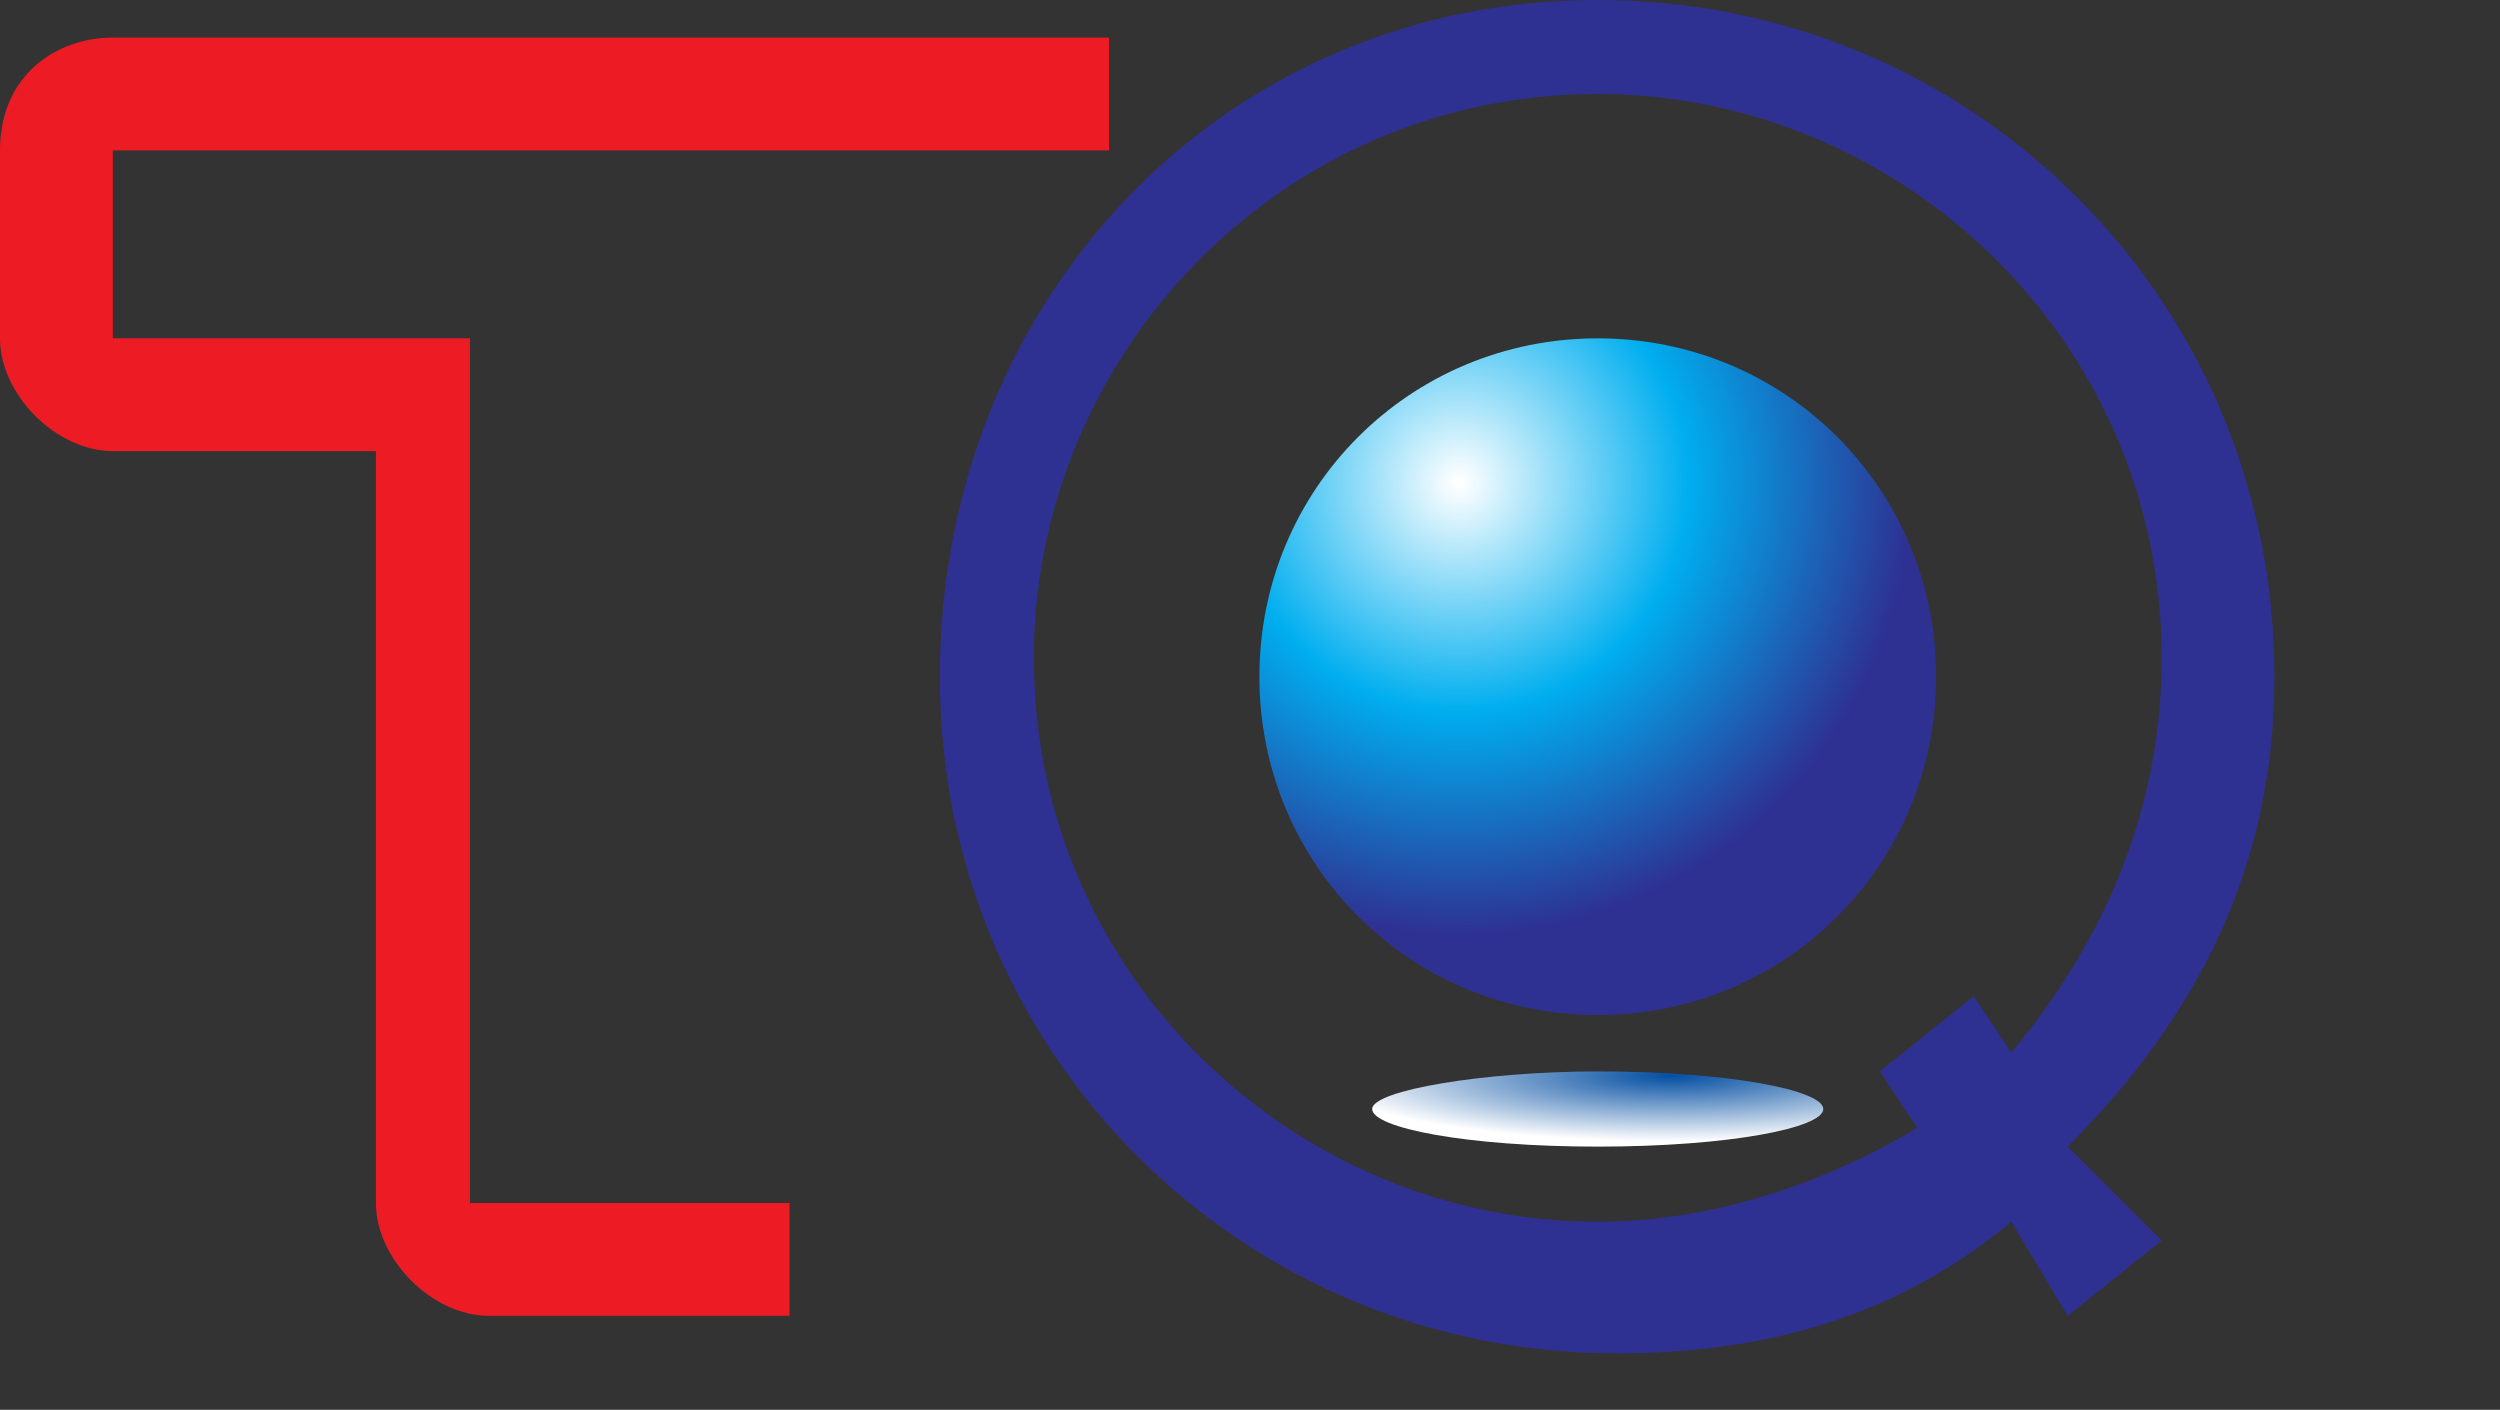
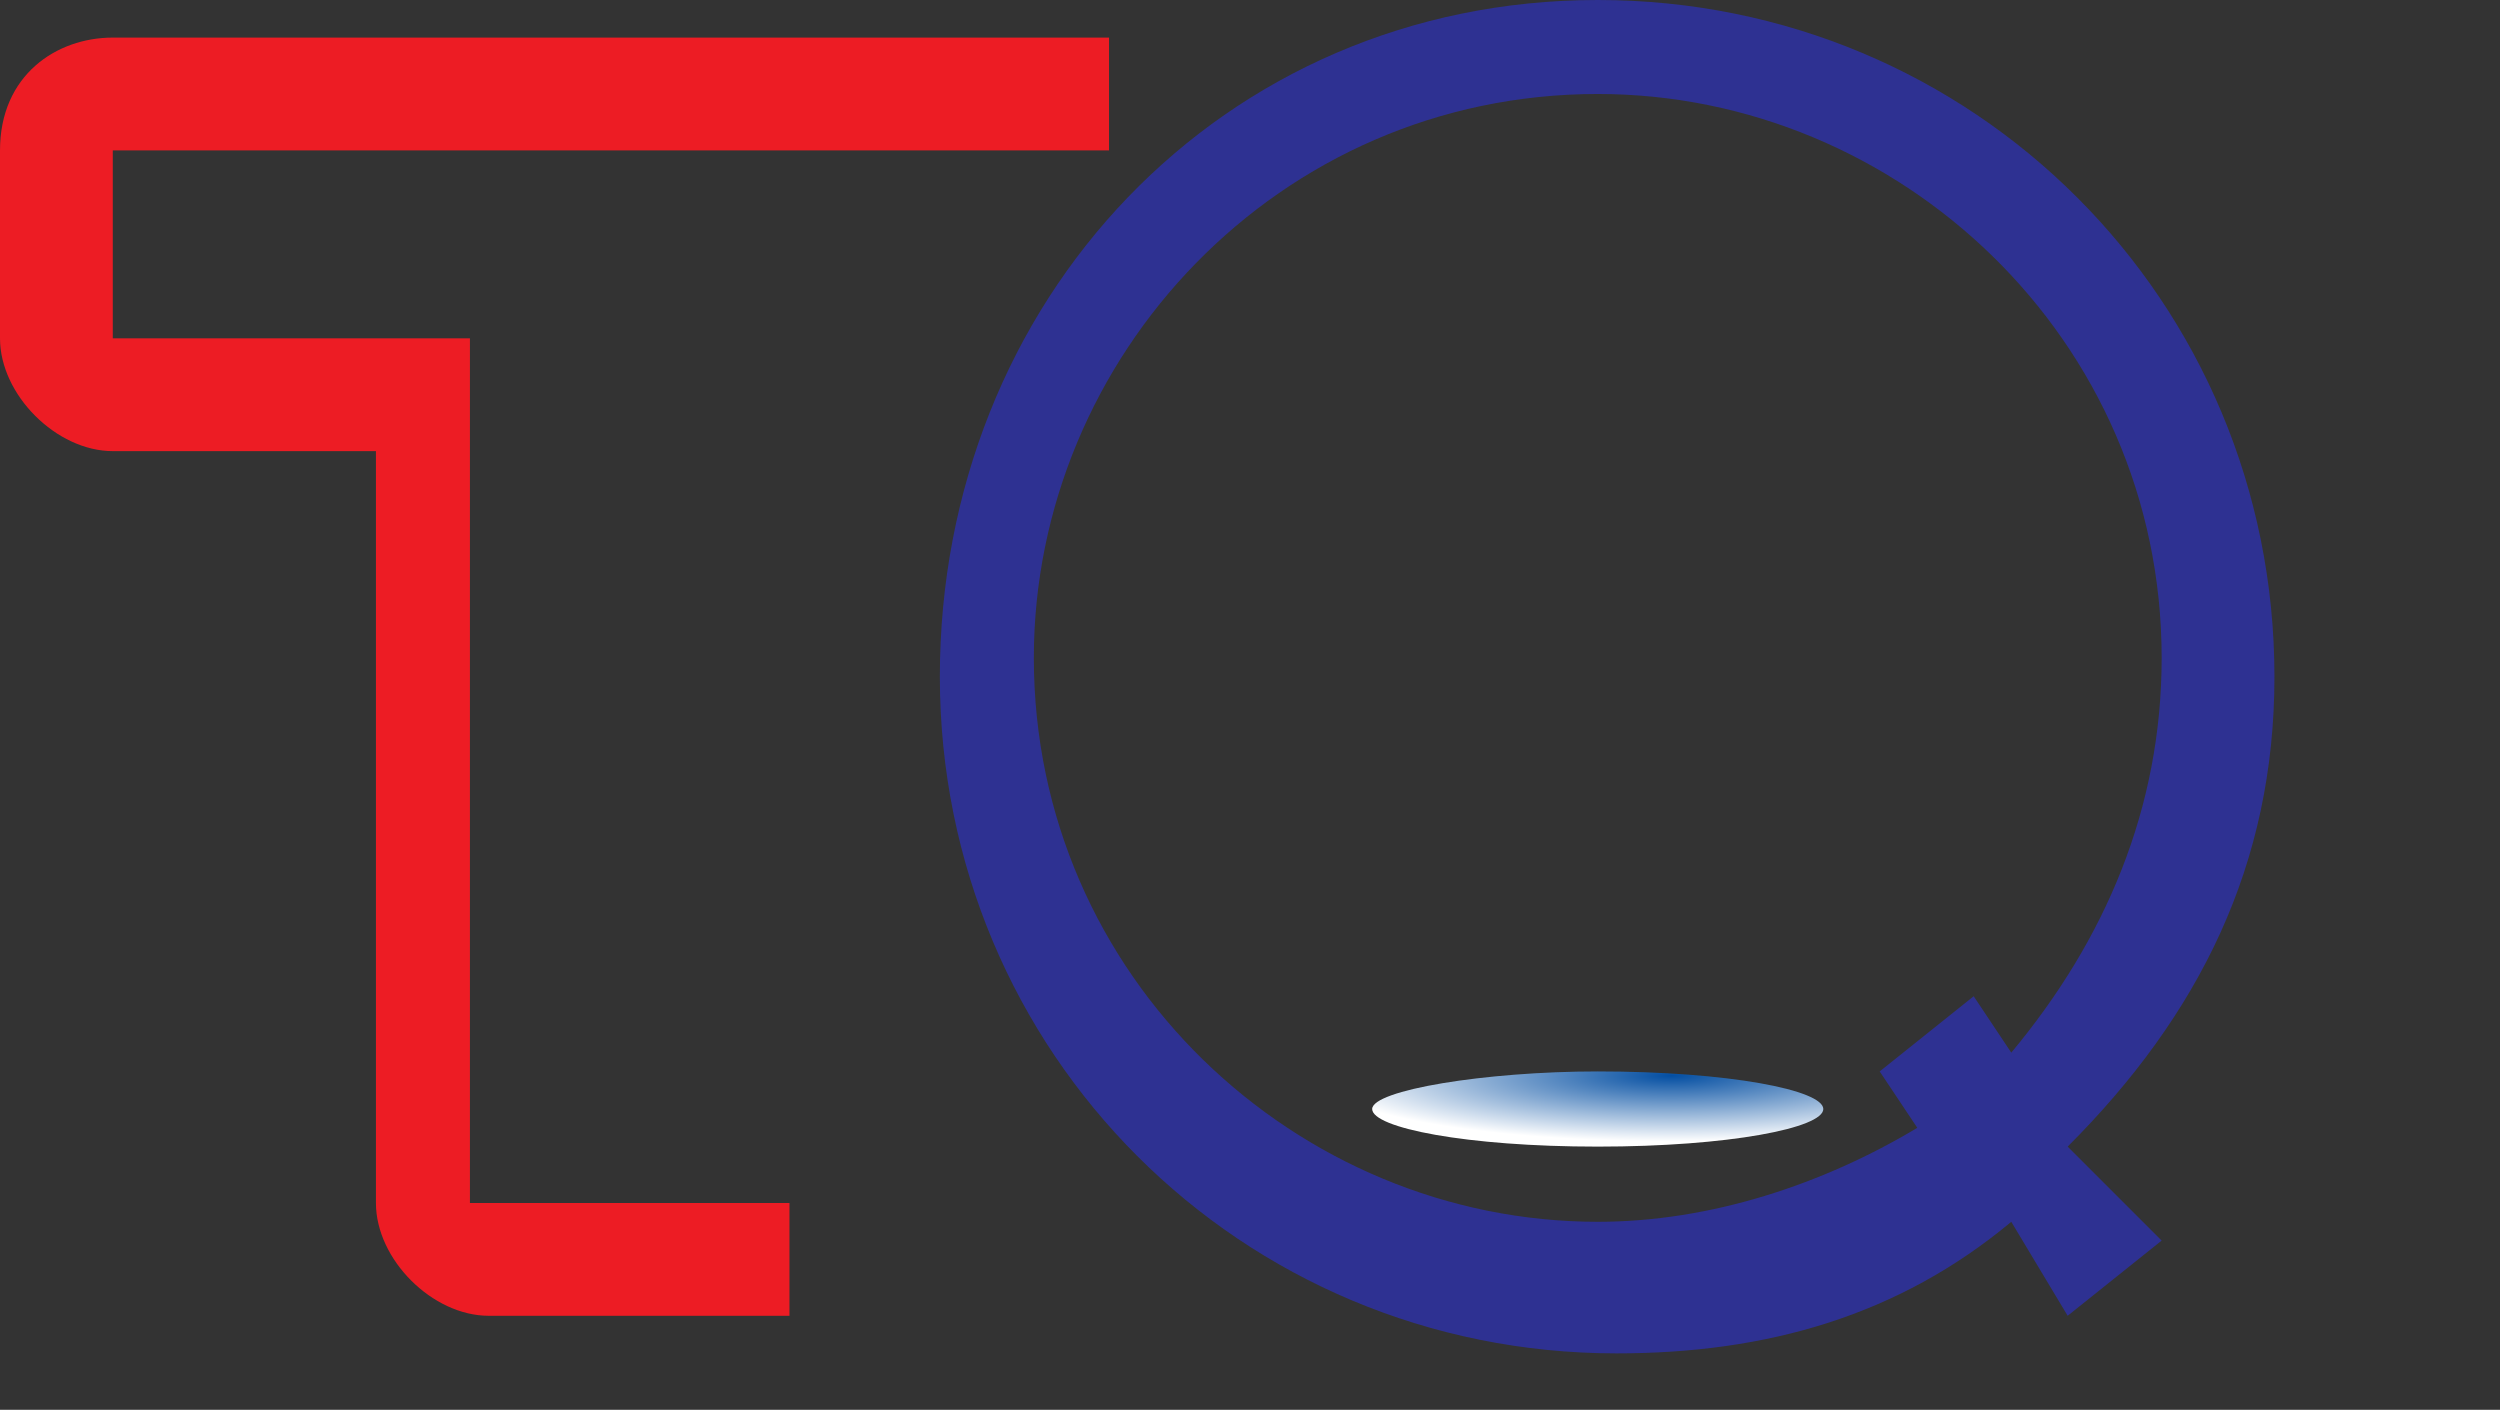
<svg xmlns="http://www.w3.org/2000/svg" xmlns:xlink="http://www.w3.org/1999/xlink" version="1.1" id="Layer_1" x="0px" y="0px" viewBox="0 0 13.3 7.5" style="enable-background:new 0 0 13.3 7.5;" xml:space="preserve">
  <rect x="0" y="0" width="13.3" height="7.5" fill="#333333" stroke="none" />
  <style type="text/css">
	.st0{clip-path:url(#SVGID_00000093169448777806234060000006956630776334237108_);}
	.st1{clip-path:url(#SVGID_00000093169448777806234060000006956630776334237108_);fill:#ED1C24;}
	.st2{clip-path:url(#SVGID_00000093169448777806234060000006956630776334237108_);fill:#2E3192;}
	
		.st3{clip-path:url(#SVGID_00000146500582333889248550000009259464779489787041_);fill:url(#SVGID_00000140702577885371601280000012022035267659051145_);}
	.st4{clip-path:url(#SVGID_00000066483166464613380410000009358128880300306845_);}
	
		.st5{clip-path:url(#SVGID_00000098907224185689076990000015141596982791478200_);fill:url(#SVGID_00000038385216848128842450000009707227258165807272_);}
	.st6{clip-path:url(#SVGID_00000042723644057940578820000006750862400858446500_);}
</style>
  <g>
    <defs>
      <rect id="SVGID_1_" width="13.3" height="7.5" />
    </defs>
    <clipPath id="SVGID_00000100366934587431785450000018344091160563376772_">
      <use xlink:href="#SVGID_1_" style="overflow:visible;" />
    </clipPath>
    <path style="clip-path:url(#SVGID_00000100366934587431785450000018344091160563376772_);" d="M23.1,4.3C22.8,4,22.4,3.9,22,3.9   c-0.4,0-0.8,0.1-1.1,0.4c-0.3,0.3-0.5,0.6-0.5,0.9c0,0.4,0.2,0.7,0.5,0.9c0.3,0.3,0.7,0.4,1.1,0.4c0.4,0,0.8-0.1,1.1-0.4   c0.3-0.3,0.5-0.6,0.5-0.9C23.5,4.9,23.4,4.6,23.1,4.3 M22.5,5.8L22.5,5.8C22.4,6,22.2,6.1,22,6.1S21.7,6,21.5,5.8   c-0.1-0.2-0.2-0.3-0.2-0.6s0.1-0.4,0.2-0.6c0.1-0.2,0.3-0.2,0.5-0.2c0.2,0,0.3,0.1,0.5,0.2c0.1,0.2,0.2,0.3,0.2,0.6   S22.6,5.7,22.5,5.8" />
    <path style="clip-path:url(#SVGID_00000100366934587431785450000018344091160563376772_);" d="M23.5,0.8L23.5,0.8h-1.1v0.3h0.1   l0.2,0.1l0.1,0.2v2.2c0,0.3,0.2,0.5,0.4,0.5c0.2,0,0.4-0.2,0.4-0.5V2.5h0.7V2h-0.7V0.8z" />
    <path style="clip-path:url(#SVGID_00000100366934587431785450000018344091160563376772_);" d="M27.9,0.8v0.3H28l0.2,0.1l0.1,0.2   v4.8c0,0.3,0.2,0.5,0.4,0.5c0.2,0,0.4-0.2,0.4-0.5V0.8h0H27.9z" />
    <path style="clip-path:url(#SVGID_00000100366934587431785450000018344091160563376772_);" d="M24.8,1.2v0.5h1.7   c0,0.4-0.1,0.8-0.1,1.1l0,0.1c-0.1,0.3-0.2,0.5-0.3,0.7c-0.2,0.3-0.4,0.5-0.7,0.6c-0.3,0.1-0.6,0.3-0.9,0.3l-0.1,0l0.4,0.5l0,0   c0.3-0.1,0.6-0.2,0.9-0.3c0.3-0.2,0.6-0.4,0.9-0.7c0.2-0.3,0.4-0.6,0.5-0.9c0.1-0.4,0.2-0.8,0.2-1.2V1.2h0H24.8z" />
    <path style="clip-path:url(#SVGID_00000100366934587431785450000018344091160563376772_);" d="M29.8,2.5l0.4,0.6l0,0l0,0   c0.9-0.1,1.6-0.6,1.8-1l0,0l0,0c0.1,0.1,0.8,0.9,1.8,1l0,0l0.4-0.7l-0.1,0c-0.1,0-0.3,0-0.5,0c-0.2,0-0.4-0.1-0.6-0.1   c-0.2-0.1-0.4-0.2-0.5-0.3c-0.2-0.1-0.2-0.3-0.2-0.6V0.7h0h-1.1V1h0.1l0.1,0.1l0,0.2v0c0,0.3-0.1,0.5-0.2,0.6   C31.3,2,31.2,2.1,31,2.2c-0.2,0.1-0.4,0.1-0.6,0.2C30.2,2.4,30,2.4,29.8,2.5L29.8,2.5L29.8,2.5L29.8,2.5z" />
    <path style="clip-path:url(#SVGID_00000100366934587431785450000018344091160563376772_);" d="M39.7,2.6h-0.6V1.5h0.6V1h0h-4v0.5   h0.6v1.1h-0.6v0.5h4.1V2.6z M38.3,2.6h-1.2V1.4h1.2V2.6z" />
    <path style="clip-path:url(#SVGID_00000100366934587431785450000018344091160563376772_);" d="M42.4,2.7c0.2,0.4,0.8,1,1.3,1l0,0   l0.4-0.5l-0.1,0c-0.3,0-1.2-0.5-1.2-1.7V1.5v0h0.9V1h0h-2.7v0.5H42v0l0,0.1c0,1.2-0.9,1.7-1.2,1.7l-0.1,0l0.4,0.5l0,0   C41.6,3.7,42.2,3.1,42.4,2.7" />
    <path style="clip-path:url(#SVGID_00000100366934587431785450000018344091160563376772_);" d="M44.5,1.2l0.1,0.2v2.1l0,0   c0,0.3,0.2,0.5,0.4,0.5c0.2,0,0.4-0.2,0.4-0.5l0-2.6h0h-1.1v0.3h0.1L44.5,1.2" />
    <path style="clip-path:url(#SVGID_00000100366934587431785450000018344091160563376772_);" d="M46.9,2.8L46.9,2.8   c0.3,0.2,0.6,0.4,0.9,0.4c0.4,0,0.7-0.1,0.9-0.3C49,2.6,49.2,2.3,49.2,2c0-0.3-0.1-0.6-0.4-0.9s-0.6-0.4-0.9-0.4   c-0.4,0-0.7,0.1-0.9,0.4c-0.3,0.2-0.4,0.5-0.4,0.9C46.5,2.3,46.7,2.6,46.9,2.8 M47.5,1.5c0.1-0.1,0.2-0.2,0.3-0.2   c0.1,0,0.3,0.1,0.3,0.2c0.1,0.1,0.1,0.3,0.1,0.5c0,0.2,0,0.4-0.1,0.5c-0.1,0.1-0.2,0.2-0.3,0.2c-0.1,0-0.3-0.1-0.3-0.2   c-0.1-0.1-0.1-0.3-0.1-0.5C47.4,1.8,47.4,1.6,47.5,1.5" />
    <path style="clip-path:url(#SVGID_00000100366934587431785450000018344091160563376772_);" d="M49.8,1.2l0.1,0.2V4h-1v0.5h1v0.4   c0,0.3,0.2,0.5,0.4,0.5c0.2,0,0.4-0.2,0.4-0.5v0v0V0.8h0h-1.1v0.3h0.1L49.8,1.2" />
    <path style="clip-path:url(#SVGID_00000100366934587431785450000018344091160563376772_);" d="M47.5,4.2c0,0.3,0.2,0.5,0.4,0.5   c0.2,0,0.4-0.2,0.4-0.5l0,0v0V3.8h1.3V3.3h0h-3.4v0.5h1.3V4.2z" />
    <path style="clip-path:url(#SVGID_00000100366934587431785450000018344091160563376772_);" d="M18,2.6c0-0.1,0-0.3,0-0.6v-1L18,1   l-0.1,0h0h-3.8v0.5h3l0.1,0l0,0.1v0.3c0,0.2,0,0.5,0,0.7c0,0.1,0,0.3-0.1,0.4h-3.4v0.5h2.1v1h-1.4V5h2.9l0,0.1l0,1.1   c0,0.3,0.2,0.5,0.4,0.5c0.2,0,0.4-0.2,0.4-0.5v0c0-0.3,0-1.6,0-1.6l0-0.1l-1.5,0v-1h2.1V3h-0.7C17.9,2.9,17.9,2.8,18,2.6" />
    <path style="clip-path:url(#SVGID_00000100366934587431785450000018344091160563376772_);" d="M21.9,3.5C21.9,3.4,22,3.3,22,3.1V1   h0h-1v0.3H21l0.1,0l0,0.1v0.4h-1.1V1H19v0.3h0.1l0.1,0l0,0.1v1.6c0,0.2,0,0.3,0.1,0.4c0.1,0.1,0.2,0.1,0.3,0.1h1.8   C21.7,3.6,21.8,3.6,21.9,3.5 M21.2,2.3v0.8l0,0.1h-1l0-0.1c0,0,0-0.7,0-0.8H21.2z" />
    <path style="clip-path:url(#SVGID_00000100366934587431785450000018344091160563376772_);" d="M48.1,6L48.1,6l0-1.1h0h-1.1v0.3h0.1   l0.2,0.1l0.1,0.2V6c0,0.2,0,0.3,0.1,0.4c0.1,0.1,0.2,0.1,0.4,0.1h3V6H48.1z" />
    <path style="clip-path:url(#SVGID_00000100366934587431785450000018344091160563376772_);" d="M42.9,6L42.9,6l0-0.5h2.4l0.1-0.2   V4.2l-0.1-0.2h-3.4h0v0.5h2.8V5h-2.8v0.3h0.1L42,5.3L42,5.5v0.4c0,0.2,0,0.3,0.1,0.4c0.1,0.1,0.2,0.1,0.4,0.1h3V6L42.9,6L42.9,6z" />
    <path style="clip-path:url(#SVGID_00000100366934587431785450000018344091160563376772_);" d="M35.1,3.4v0.5h2.2v0.5h-1.7v0.3h0.1   l0.2,0.1L35.9,5v0.9c0,0.2,0,0.3,0.1,0.4c0.1,0.1,0.2,0.1,0.3,0.1h2.8c0.1,0,0.3,0,0.3-0.1c0.1-0.1,0.1-0.2,0.1-0.4V4.5l0-0.1l0,0   l0,0h-1.5V3.9h2.2V3.4h0H35.1z M36.8,4.9l2,0v0l0,0.1v0.9l0,0.1h-2l0-0.1L36.8,4.9L36.8,4.9" />
    <path style="clip-path:url(#SVGID_00000100366934587431785450000018344091160563376772_);" d="M29.6,3.3v0.5h2.1v0.4h-1.5v0.5h2.9   v0.4h-3v0.3h0.1l0.2,0.1l0.1,0.2v0.3c0,0.2,0,0.3,0.1,0.4c0.1,0.1,0.2,0.1,0.4,0.1H34V6h-2.7l0-0.1V5.6h2.6l0.1-0.2V4.2h-1.4V3.8   h2.1V3.3h0H29.6z" />
    <path style="clip-path:url(#SVGID_00000100366934587431785450000018344091160563376772_);fill:#ED1C24;" d="M0.6,0.8h5.3V0.2H0.6v0   C0.3,0.2,0,0.4,0,0.8h0v1h0c0,0.3,0.3,0.6,0.6,0.6v0v0h1.4v4l0,0c0,0.3,0.3,0.6,0.6,0.6v0h1.6V6.4H2.5V1.8H2.3H0.6L0.6,0.8L0.6,0.8   z" />
    <path style="clip-path:url(#SVGID_00000100366934587431785450000018344091160563376772_);fill:#2E3192;" d="M12.1,3.6   c0-2-1.6-3.6-3.6-3.6C6.5,0,5,1.6,5,3.6c0,2,1.6,3.6,3.6,3.6c0.8,0,1.5-0.2,2.1-0.7L11,7l0.5-0.4L11,6.1   C11.7,5.4,12.1,4.6,12.1,3.6 M8.5,6.5c-1.6,0-3-1.3-3-3c0-1.6,1.3-3,3-3c1.6,0,3,1.3,3,3c0,0.8-0.3,1.5-0.8,2.1l-0.2-0.3L10,5.7   L10.2,6C9.7,6.3,9.1,6.5,8.5,6.5" />
  </g>
  <g>
    <defs>
-       <path id="SVGID_00000087372983964142210970000014773472150665523877_" d="M6.7,3.6c0,1,0.8,1.8,1.8,1.8c1,0,1.8-0.8,1.8-1.8    c0-1-0.8-1.8-1.8-1.8C7.5,1.8,6.7,2.6,6.7,3.6" />
-     </defs>
+       </defs>
    <clipPath id="SVGID_00000178927149096643267770000012583768792384446883_">
      <use xlink:href="#SVGID_00000087372983964142210970000014773472150665523877_" style="overflow:visible;" />
    </clipPath>
    <radialGradient id="SVGID_00000181775153414280432340000005248533982411070097_" cx="-714.269" cy="496.064" r="1" gradientTransform="matrix(2.411 0 0 -2.411 1729.852 1198.582)" gradientUnits="userSpaceOnUse">
      <stop offset="0" style="stop-color:#FFFFFF" />
      <stop offset="5.618000e-03" style="stop-color:#FFFFFF" />
      <stop offset="0.506" style="stop-color:#00AEEF" />
      <stop offset="1" style="stop-color:#2E3192" />
    </radialGradient>
    <rect x="6.7" y="1.8" style="clip-path:url(#SVGID_00000178927149096643267770000012583768792384446883_);fill:url(#SVGID_00000181775153414280432340000005248533982411070097_);" width="3.6" height="3.6" />
  </g>
  <g>
    <defs>
      <rect id="SVGID_00000127756733321029141160000009138887149532147078_" width="13.3" height="7.5" />
    </defs>
    <clipPath id="SVGID_00000176723489407714337360000008520813439910156187_">
      <use xlink:href="#SVGID_00000127756733321029141160000009138887149532147078_" style="overflow:visible;" />
    </clipPath>
    <path style="clip-path:url(#SVGID_00000176723489407714337360000008520813439910156187_);" d="M3.2,7.7H1.9C1.9,7.8,1.9,7.9,1.9,8   v1.3c0,0.1,0,0.3-0.1,0.4h1.2c0.9,0,1.5-0.4,1.5-1.1C4.5,7.9,3.6,7.7,3.2,7.7 M4.1,8.7L4.1,8.7c0,0.7-0.7,0.9-1.1,0.9   c-0.3,0-0.6,0-0.6,0l0,0V7.9l0,0c0,0,0.3,0,0.6,0C3.5,7.8,4.1,8.1,4.1,8.7L4.1,8.7L4.1,8.7z" />
    <path style="clip-path:url(#SVGID_00000176723489407714337360000008520813439910156187_);" d="M6.5,7.9V7.7H4.9H4.4v0.2   c0.4,0,0.9,0,0.9,0V9c0,0.6,0,0.6,0,0.8h0.5c0-0.2,0-0.2,0-0.8V7.9C5.7,7.9,6.1,7.9,6.5,7.9" />
    <path style="clip-path:url(#SVGID_00000176723489407714337360000008520813439910156187_);" d="M7.8,9.5c0,0,0.1,0.2,0.3,0.2   c0.2,0,0.3-0.1,0.3-0.1v0l-0.2,0L8.1,9.4V8.5C8.1,8.3,7.8,8,7.5,8C7.1,8,6.9,8.1,6.7,8.3l0.1,0.1c0.1-0.1,0.3-0.3,0.5-0.3   c0.3,0,0.4,0.2,0.4,0.3c0,0.1-0.1,0.2-0.3,0.2c-0.2,0-0.7,0.2-0.8,0.5c0,0.1,0,0.3,0.1,0.4c0.1,0.1,0.2,0.1,0.4,0.1   C7.4,9.7,7.7,9.5,7.8,9.5L7.8,9.5L7.8,9.5z M7.8,9.2c0,0.2-0.2,0.3-0.4,0.3C7,9.5,6.9,9.4,6.9,9.2c0-0.1,0.1-0.3,0.4-0.4   c0.3-0.1,0.4-0.1,0.4-0.1l0,0l0,0V9.2z" />
    <path style="clip-path:url(#SVGID_00000176723489407714337360000008520813439910156187_);" d="M10,9.7L10,9.7l0.2,0   c0.5,0,1.1,0,1.3,0.1l0.2-0.3c-0.2,0-0.4,0-0.6,0l-0.1,0L11,9.4c0.3-0.2,0.4-0.5,0.4-0.8c0-0.6-0.6-1.1-1.4-1.1   C9.1,7.6,8.5,8,8.5,8.7C8.5,9.3,9.1,9.7,10,9.7 M10,7.7c0.6,0,1,0.4,1,0.9c0,0.6-0.4,0.9-1,0.9c-0.6,0-1-0.4-1-0.9   C8.9,8.1,9.4,7.7,10,7.7" />
  </g>
  <g>
    <defs>
      <path id="SVGID_00000097495880066691909790000013458884652086374288_" d="M7.3,5.9c0,0.1,0.5,0.2,1.2,0.2c0.7,0,1.2-0.1,1.2-0.2    S9.2,5.7,8.5,5.7C7.9,5.7,7.3,5.8,7.3,5.9" />
    </defs>
    <clipPath id="SVGID_00000106838700220368022570000016967476349820150190_">
      <use xlink:href="#SVGID_00000097495880066691909790000013458884652086374288_" style="overflow:visible;" />
    </clipPath>
    <radialGradient id="SVGID_00000000944120599698824630000007106200254071413382_" cx="-697.992" cy="965.316" r="1" gradientTransform="matrix(2.683 0 0 -0.501 1881.607 489.345)" gradientUnits="userSpaceOnUse">
      <stop offset="0" style="stop-color:#034EA2" />
      <stop offset="0.7" style="stop-color:#FFFFFF" />
      <stop offset="1" style="stop-color:#FFFFFF" />
    </radialGradient>
    <rect x="7.3" y="5.7" style="clip-path:url(#SVGID_00000106838700220368022570000016967476349820150190_);fill:url(#SVGID_00000000944120599698824630000007106200254071413382_);" width="2.4" height="0.4" />
  </g>
  <g>
    <defs>
      <rect id="SVGID_00000158715531180273613610000015355255999339035284_" width="13.3" height="7.5" />
    </defs>
    <clipPath id="SVGID_00000172405511773434819300000010521114539054751928_">
      <use xlink:href="#SVGID_00000158715531180273613610000015355255999339035284_" style="overflow:visible;" />
    </clipPath>
-     <path style="clip-path:url(#SVGID_00000172405511773434819300000010521114539054751928_);" d="M14.6,9.1c0.1-0.1,0.1-0.2,0.1-0.3   c0-0.1,0-0.2,0-0.4c0-0.1,0-0.3,0-0.3c0-0.1-0.1-0.2-0.1-0.3l-0.2-0.2c-0.1,0-0.2,0-0.3,0h-0.5v0.2h0.1v1.3h-0.1v0.2h0.5   c0.1,0,0.2,0,0.3-0.1L14.6,9.1 M14.5,9l-0.1,0.1l-0.2,0h-0.2V7.8h0h0.2l0.2,0l0.2,0.1l0.1,0.2c0,0.1,0,0.2,0,0.3c0,0.1,0,0.2,0,0.3   C14.6,8.8,14.5,8.9,14.5,9" />
    <path style="clip-path:url(#SVGID_00000172405511773434819300000010521114539054751928_);" d="M15.8,9h-0.1l-0.1,0.1l-0.2,0.1   l-0.2-0.1c0-0.1-0.1-0.2-0.1-0.3v0h0.7v0c0-0.2,0-0.4-0.1-0.5c-0.1-0.1-0.2-0.2-0.3-0.2c-0.1,0-0.2,0.1-0.3,0.2   c-0.1,0.1-0.1,0.3-0.1,0.5c0,0.2,0,0.3,0.1,0.5c0.1,0.1,0.2,0.2,0.3,0.2c0.1,0,0.2,0,0.3-0.1C15.7,9.2,15.7,9.1,15.8,9L15.8,9    M15.1,8.6c0-0.1,0-0.2,0.1-0.3l0.2-0.1l0.2,0.1c0,0.1,0.1,0.2,0.1,0.3v0L15.1,8.6L15.1,8.6z" />
    <path style="clip-path:url(#SVGID_00000172405511773434819300000010521114539054751928_);" d="M16,8.1L16,8.1h-0.1v0.2H16v0.8h-0.1   v0.2h0.4V9.1h-0.1V8.3h0.2V8.1h-0.2V8c0-0.1,0-0.2,0-0.2l0.1-0.1h0l0-0.2l0,0h0c-0.1,0-0.2,0-0.2,0.1C16,7.8,16,7.9,16,8V8.1z" />
    <path style="clip-path:url(#SVGID_00000172405511773434819300000010521114539054751928_);" d="M28,8.1L28,8.1h-0.1v0.2H28v0.8h-0.1   v0.2h0.4V9.1h-0.1V8.3h0.2V8.1h-0.2V8c0-0.1,0-0.2,0.1-0.2l0.1-0.1h0l0-0.2l0,0h0c-0.1,0-0.2,0-0.2,0.1C28,7.8,28,7.9,28,8V8.1z" />
-     <path style="clip-path:url(#SVGID_00000172405511773434819300000010521114539054751928_);" d="M17.3,9h-0.1l-0.1,0.1l-0.2,0.1   l-0.2-0.1c0-0.1-0.1-0.2-0.1-0.3v0h0.7v0c0-0.2,0-0.4-0.1-0.5c-0.1-0.1-0.2-0.2-0.3-0.2c-0.1,0-0.2,0.1-0.3,0.2   c-0.1,0.1-0.1,0.3-0.1,0.5c0,0.2,0,0.3,0.1,0.5c0.1,0.1,0.2,0.2,0.3,0.2c0.1,0,0.2,0,0.3-0.1C17.2,9.2,17.3,9.1,17.3,9L17.3,9    M16.6,8.6c0-0.1,0-0.2,0.1-0.3l0.2-0.1L17,8.3c0,0.1,0.1,0.2,0.1,0.3v0L16.6,8.6L16.6,8.6z" />
    <path style="clip-path:url(#SVGID_00000172405511773434819300000010521114539054751928_);" d="M18,8.3c0,0.1,0,0.2,0,0.3v0.5H18   v0.2h0.4V9.1h-0.1V8.6c0-0.2,0-0.3-0.1-0.4c-0.1-0.1-0.2-0.1-0.3-0.1l-0.2,0.1l-0.1,0.1l0,0V8.1h-0.3v0.2h0.1v0.8h-0.1v0.2h0.4V9.1   h-0.1V8.6c0-0.1,0-0.2,0.1-0.3l0.2-0.1L18,8.3" />
    <path style="clip-path:url(#SVGID_00000172405511773434819300000010521114539054751928_);" d="M19.2,9L19.2,9l0-0.2l-0.1-0.1   l-0.1-0.1l-0.1,0l-0.2-0.1l-0.1-0.1l0-0.1l0,0l0.1-0.1l0.1,0L19,8.3l0.1,0.2v0h0.1V8.1h-0.1v0.1l0,0L19,8.1l-0.2,0l-0.2,0.1   c-0.1,0.1-0.1,0.1-0.1,0.3l0,0.2l0.1,0.1l0.1,0.1l0.1,0l0.2,0.1L19,8.9l0,0.1L19,9.2l-0.1,0l-0.2-0.1L18.6,9v0h-0.1v0.4h0.1V9.2   l0,0l0.1,0.1l0.1,0c0.1,0,0.2,0,0.3-0.1C19.2,9.2,19.2,9.1,19.2,9" />
    <path style="clip-path:url(#SVGID_00000172405511773434819300000010521114539054751928_);" d="M20.2,9h-0.1L20,9.1l-0.2,0.1   l-0.2-0.1c0-0.1-0.1-0.2-0.1-0.3v0h0.7v0c0-0.2,0-0.4-0.1-0.5c-0.1-0.1-0.2-0.2-0.3-0.2c-0.1,0-0.2,0.1-0.3,0.2   c-0.1,0.1-0.1,0.3-0.1,0.5c0,0.2,0,0.3,0.1,0.5c0.1,0.1,0.2,0.2,0.3,0.2c0.1,0,0.2,0,0.3-0.1C20.1,9.2,20.2,9.1,20.2,9L20.2,9    M19.5,8.6c0-0.1,0-0.2,0.1-0.3l0.2-0.1L20,8.3C20,8.4,20,8.5,20,8.6v0L19.5,8.6L19.5,8.6z" />
    <path style="clip-path:url(#SVGID_00000172405511773434819300000010521114539054751928_);" d="M20.9,9.1v0.2h0.3V9.1h-0.1l0.1-0.3   h0.5l0.1,0.3h-0.1v0.2h0.4V9.1h-0.1l-0.5-1.5h-0.1L20.9,9.1L20.9,9.1z M21.5,7.9L21.5,7.9l0.2,0.6h-0.4L21.5,7.9z" />
    <path style="clip-path:url(#SVGID_00000172405511773434819300000010521114539054751928_);" d="M24.1,9H24l-0.1,0.1l-0.2,0.1   l-0.2-0.1c0-0.1-0.1-0.2-0.1-0.3v0h0.7v0c0-0.2,0-0.4-0.1-0.5c-0.1-0.1-0.2-0.2-0.3-0.2c-0.1,0-0.2,0.1-0.3,0.2   c-0.1,0.1-0.1,0.3-0.1,0.5c0,0.2,0,0.3,0.1,0.5c0.1,0.1,0.2,0.2,0.3,0.2c0.1,0,0.2,0,0.3-0.1C24.1,9.2,24.1,9.1,24.1,9L24.1,9    M23.4,8.6c0-0.1,0-0.2,0.1-0.3l0.2-0.1l0.2,0.1c0,0.1,0.1,0.2,0.1,0.3l0,0L23.4,8.6L23.4,8.6z" />
    <path style="clip-path:url(#SVGID_00000172405511773434819300000010521114539054751928_);" d="M24.9,8.3c0,0.1,0,0.2,0,0.3v0.5   h-0.1v0.2h0.4V9.1h-0.1V8.6c0-0.2,0-0.3-0.1-0.4c-0.1-0.1-0.2-0.1-0.3-0.1l-0.2,0.1l-0.1,0.1l0,0V8.1h-0.3v0.2h0.1v0.8h-0.1v0.2   h0.4V9.1h-0.1V8.6c0-0.1,0-0.2,0.1-0.3l0.2-0.1L24.9,8.3" />
    <path style="clip-path:url(#SVGID_00000172405511773434819300000010521114539054751928_);" d="M26,8.9l-0.1,0.2l-0.2,0.1L25.5,9   c-0.1-0.1-0.1-0.2-0.1-0.3c0-0.1,0-0.3,0.1-0.3l0.2-0.1l0.2,0.1L26,8.5h0.1L26,8.2c-0.1-0.1-0.2-0.1-0.3-0.1   c-0.1,0-0.2,0.1-0.3,0.2c-0.1,0.1-0.1,0.3-0.1,0.5c0,0.2,0,0.3,0.1,0.5c0.1,0.1,0.2,0.2,0.3,0.2c0.1,0,0.2,0,0.3-0.1   c0.1-0.1,0.1-0.2,0.1-0.3H26z" />
    <path style="clip-path:url(#SVGID_00000172405511773434819300000010521114539054751928_);" d="M29.3,8.7c0-0.2,0-0.3-0.1-0.5   c-0.1-0.1-0.2-0.2-0.3-0.2s-0.3,0.1-0.3,0.2c-0.1,0.1-0.1,0.3-0.1,0.5c0,0.2,0,0.3,0.1,0.5c0.1,0.1,0.2,0.2,0.3,0.2   c0.1,0,0.3-0.1,0.3-0.2C29.3,9,29.3,8.9,29.3,8.7 M29.1,9c0,0.1-0.1,0.1-0.2,0.1c-0.1,0-0.2,0-0.2-0.1c0-0.1-0.1-0.2-0.1-0.3   c0-0.1,0-0.3,0.1-0.3c0-0.1,0.1-0.1,0.2-0.1c0.1,0,0.2,0,0.2,0.1c0,0.1,0.1,0.2,0.1,0.3C29.1,8.8,29.1,9,29.1,9" />
    <path style="clip-path:url(#SVGID_00000172405511773434819300000010521114539054751928_);" d="M30,8.3l0.1,0l0-0.2l-0.1,0l-0.1,0   l-0.1,0.1l-0.1,0.2l0,0V8.1h-0.3v0.2h0.1v0.8h-0.1v0.2h0.4V9.1h-0.1V8.8c0-0.1,0-0.2,0.1-0.3l0.1-0.1L30,8.3" />
-     <path style="clip-path:url(#SVGID_00000172405511773434819300000010521114539054751928_);" d="M22.9,8.1v0.1l0,0l-0.1-0.1l-0.2,0   c-0.1,0-0.2,0.1-0.3,0.2c-0.1,0.1-0.1,0.3-0.1,0.4c0,0.2,0,0.3,0.1,0.4c0.1,0.1,0.2,0.2,0.3,0.2l0.2,0l0.1-0.1l0,0v0.1   c0,0.1,0,0.2-0.1,0.3l-0.2,0.1c-0.1,0-0.2,0-0.2-0.1l-0.1-0.1v0l-0.1-0.1l-0.1,0.1v0v0c0,0.1,0,0.2,0.1,0.3   c0.1,0.1,0.2,0.1,0.3,0.1c0.1,0,0.2,0,0.3-0.1c0.1-0.1,0.1-0.2,0.1-0.5V8.1L22.9,8.1 M22.8,9l-0.2,0.1L22.4,9   c0-0.1-0.1-0.2-0.1-0.3c0-0.1,0-0.2,0.1-0.3l0.2-0.1l0.2,0.1c0,0.1,0.1,0.2,0.1,0.3S22.9,8.9,22.8,9" />
+     <path style="clip-path:url(#SVGID_00000172405511773434819300000010521114539054751928_);" d="M22.9,8.1v0.1l0,0l-0.1-0.1l-0.2,0   c-0.1,0-0.2,0.1-0.3,0.2c-0.1,0.1-0.1,0.3-0.1,0.4c0,0.2,0,0.3,0.1,0.4c0.1,0.1,0.2,0.2,0.3,0.2l0.2,0l0.1-0.1l0,0v0.1   c0,0.1,0,0.2-0.1,0.3l-0.2,0.1c-0.1,0-0.2,0-0.2-0.1l-0.1-0.1v0l-0.1-0.1v0v0c0,0.1,0,0.2,0.1,0.3   c0.1,0.1,0.2,0.1,0.3,0.1c0.1,0,0.2,0,0.3-0.1c0.1-0.1,0.1-0.2,0.1-0.5V8.1L22.9,8.1 M22.8,9l-0.2,0.1L22.4,9   c0-0.1-0.1-0.2-0.1-0.3c0-0.1,0-0.2,0.1-0.3l0.2-0.1l0.2,0.1c0,0.1,0.1,0.2,0.1,0.3S22.9,8.9,22.8,9" />
    <path style="clip-path:url(#SVGID_00000172405511773434819300000010521114539054751928_);" d="M26.9,8.1v0.2H27L26.7,9l-0.2-0.7   h0.1V8.1h-0.4v0.2l0.1,0l0.3,1c0,0,0,0-0.1,0.2l0,0.1l-0.1,0h-0.1v0l-0.1,0.1l0.1,0.1h0h0l0.1,0l0.1,0l0.1-0.1l0-0.1l0.4-1.2h0.1   V8.1H26.9z" />
    <rect x="48.9" y="7.6" style="clip-path:url(#SVGID_00000172405511773434819300000010521114539054751928_);" width="0.2" height="0.3" />
    <polygon style="clip-path:url(#SVGID_00000172405511773434819300000010521114539054751928_);" points="31,9.1 31,9.3 31.4,9.3    31.4,9.1 31.3,9.1 31.3,7.8 31.6,7.8 31.6,8 31.7,8 31.7,7.6 30.7,7.6 30.7,8 30.8,8 30.8,7.8 31.1,7.8 31.1,9.1  " />
    <path style="clip-path:url(#SVGID_00000172405511773434819300000010521114539054751928_);" d="M32.6,8.8L32.6,8.8   c0-0.2,0-0.4-0.1-0.5c-0.1-0.1-0.2-0.2-0.3-0.2c-0.1,0-0.2,0.1-0.3,0.2c-0.1,0.1-0.1,0.3-0.1,0.5c0,0.2,0,0.3,0.1,0.5   c0.1,0.1,0.2,0.2,0.3,0.2c0.1,0,0.2,0,0.3-0.1c0.1-0.1,0.1-0.2,0.1-0.2l0,0h-0.1l-0.1,0.1l-0.2,0.1L32,9c0-0.1-0.1-0.2-0.1-0.3v0   H32.6 M31.9,8.6c0-0.1,0-0.2,0.1-0.3l0.2-0.1l0.2,0.1c0,0.1,0.1,0.2,0.1,0.2v0L31.9,8.6L31.9,8.6z" />
    <path style="clip-path:url(#SVGID_00000172405511773434819300000010521114539054751928_);" d="M33.4,8.9l-0.1,0.2l-0.2,0.1L33,9   c-0.1-0.1-0.1-0.2-0.1-0.3c0-0.1,0-0.3,0.1-0.3l0.2-0.1l0.2,0.1l0.1,0.1h0.1l-0.1-0.3c-0.1-0.1-0.2-0.1-0.3-0.1   c-0.1,0-0.2,0.1-0.3,0.2s-0.1,0.3-0.1,0.5c0,0.2,0,0.3,0.1,0.5c0.1,0.1,0.2,0.2,0.3,0.2c0.1,0,0.2,0,0.3-0.1   c0.1-0.1,0.1-0.2,0.1-0.3H33.4z" />
    <path style="clip-path:url(#SVGID_00000172405511773434819300000010521114539054751928_);" d="M34.3,8.3c0,0.1,0,0.2,0,0.3v0.5   h-0.1v0.2h0.4V9.1h-0.1V8.6c0-0.2,0-0.3-0.1-0.4c-0.1-0.1-0.2-0.1-0.3-0.1L34,8.1l-0.1,0.1l0,0V7.6h-0.3v0.2h0.1v1.4h-0.1v0.2H34   V9.1h-0.1V8.7c0-0.1,0-0.2,0.1-0.3l0.2-0.1L34.3,8.3" />
    <path style="clip-path:url(#SVGID_00000172405511773434819300000010521114539054751928_);" d="M35.4,8.3c0,0.1,0,0.2,0,0.3v0.5   h-0.1v0.2h0.4V9.1h-0.1V8.6c0-0.2,0-0.3-0.1-0.4s-0.2-0.1-0.3-0.1l-0.2,0.1L35,8.3l0,0V8.1h-0.3v0.2h0.1v0.8h-0.1v0.2h0.4V9.1H35   V8.6c0-0.1,0-0.2,0.1-0.3l0.2-0.1L35.4,8.3" />
-     <path style="clip-path:url(#SVGID_00000172405511773434819300000010521114539054751928_);" d="M36.7,8.7c0-0.2,0-0.3-0.1-0.5   c-0.1-0.1-0.2-0.2-0.3-0.2c-0.1,0-0.3,0.1-0.3,0.2c-0.1,0.1-0.1,0.3-0.1,0.5c0,0.2,0,0.3,0.1,0.5c0.1,0.1,0.2,0.2,0.3,0.2   c0.1,0,0.3-0.1,0.3-0.2C36.7,9,36.7,8.9,36.7,8.7 M36.5,9c0,0.1-0.1,0.1-0.2,0.1c-0.1,0-0.2,0-0.2-0.1C36,9,36,8.8,36,8.7   c0-0.1,0-0.3,0.1-0.3c0-0.1,0.1-0.1,0.2-0.1c0.1,0,0.2,0,0.2,0.1c0,0.1,0.1,0.2,0.1,0.3C36.5,8.8,36.5,9,36.5,9" />
    <polygon style="clip-path:url(#SVGID_00000172405511773434819300000010521114539054751928_);" points="36.8,7.6 36.8,7.8 36.9,7.8    36.9,9.1 36.8,9.1 36.8,9.3 37.2,9.3 37.2,9.1 37.1,9.1 37.1,7.6  " />
    <path style="clip-path:url(#SVGID_00000172405511773434819300000010521114539054751928_);" d="M38.2,8.7c0-0.2,0-0.3-0.1-0.5   c-0.1-0.1-0.2-0.2-0.3-0.2c-0.1,0-0.3,0.1-0.3,0.2c-0.1,0.1-0.1,0.3-0.1,0.5c0,0.2,0,0.3,0.1,0.5c0.1,0.1,0.2,0.2,0.3,0.2   c0.1,0,0.3-0.1,0.3-0.2C38.1,9,38.2,8.9,38.2,8.7 M37.9,9c0,0.1-0.1,0.1-0.2,0.1s-0.2,0-0.2-0.1c0-0.1-0.1-0.2-0.1-0.3   c0-0.1,0-0.3,0.1-0.3c0-0.1,0.1-0.1,0.2-0.1c0.1,0,0.2,0,0.2,0.1c0,0.1,0.1,0.2,0.1,0.3C38,8.8,37.9,9,37.9,9" />
    <path style="clip-path:url(#SVGID_00000172405511773434819300000010521114539054751928_);" d="M41.9,9.3V9.1h-0.1V8.6   c0-0.2,0-0.3-0.1-0.4c-0.1-0.1-0.2-0.1-0.3-0.1c-0.1,0-0.2,0-0.3,0.1C41.1,8.2,41,8.3,41,8.4h0.2v0l0.1-0.2l0.2-0.1l0.2,0.1   l0.1,0.2l0,0.1l-0.1,0l-0.2,0l-0.2,0L41,8.8C41,8.9,41,8.9,41,9c0,0.1,0,0.2,0.1,0.2l0.2,0.1l0.2-0.1l0.1-0.1l0,0v0.2H41.9    M41.6,8.9L41.6,9c0,0.1-0.1,0.1-0.2,0.1l-0.1,0L41.2,9l0-0.1l0.1-0.1l0.1,0l0.1,0l0,0l0,0l0,0V8.9z" />
    <path style="clip-path:url(#SVGID_00000172405511773434819300000010521114539054751928_);" d="M42.7,8.3c0,0.1,0,0.2,0,0.3v0.5   h-0.1v0.2H43V9.1h-0.1V8.6c0-0.2,0-0.3-0.1-0.4c-0.1-0.1-0.2-0.1-0.3-0.1l-0.2,0.1l-0.1,0.1l0,0V8.1H42v0.2h0.1v0.8H42v0.2h0.4V9.1   h-0.1V8.6c0-0.1,0-0.2,0.1-0.3l0.2-0.1L42.7,8.3" />
    <path style="clip-path:url(#SVGID_00000172405511773434819300000010521114539054751928_);" d="M44,9.1V7.6h-0.3v0.2h0.1v0.5l0,0   l-0.1-0.1l-0.2,0c-0.1,0-0.2,0.1-0.3,0.2c-0.1,0.1-0.1,0.3-0.1,0.5c0,0.2,0,0.3,0.1,0.5c0.1,0.1,0.2,0.2,0.3,0.2l0.2,0l0.1-0.1l0,0   v0.1h0.3L44,9.1L44,9.1 M43.8,9l-0.2,0.1L43.4,9c0-0.1-0.1-0.2-0.1-0.3c0-0.1,0-0.2,0.1-0.3l0.2-0.1l0.2,0.1c0,0.1,0.1,0.2,0.1,0.3   C43.8,8.8,43.8,8.9,43.8,9" />
    <path style="clip-path:url(#SVGID_00000172405511773434819300000010521114539054751928_);" d="M46.8,9.2L46.8,9.2l0,0.1h0.3V9.1H47   v-1h-0.3v0.2h0.1v0.5c0,0.1,0,0.2-0.1,0.3l-0.2,0.1l-0.2-0.1c0-0.1,0-0.2,0-0.3V8.1h-0.3v0.2h0.1v0.5c0,0.2,0,0.3,0.1,0.4   c0.1,0.1,0.2,0.1,0.3,0.1l0.2-0.1L46.8,9.2" />
    <path style="clip-path:url(#SVGID_00000172405511773434819300000010521114539054751928_);" d="M48.1,9.3V9.1h-0.1V8.6   c0-0.2,0-0.3-0.1-0.4c-0.1-0.1-0.2-0.1-0.3-0.1c-0.1,0-0.2,0-0.3,0.1c-0.1,0.1-0.1,0.2-0.1,0.3h0.2v0l0.1-0.2l0.2-0.1l0.2,0.1   l0.1,0.2l0,0.1l-0.1,0l-0.2,0l-0.2,0l-0.2,0.1c0,0.1-0.1,0.2,0,0.3c0,0.1,0,0.2,0.1,0.2l0.2,0.1l0.2-0.1l0.1-0.1l0,0v0.2H48.1    M47.9,8.9L47.8,9c0,0.1-0.1,0.1-0.2,0.1l-0.1,0L47.4,9l0-0.1l0.1-0.1l0.1,0l0.1,0l0,0l0,0l0,0V8.9z" />
    <polygon style="clip-path:url(#SVGID_00000172405511773434819300000010521114539054751928_);" points="48.3,7.6 48.3,7.8 48.4,7.8    48.4,9.1 48.3,9.1 48.3,9.3 48.6,9.3 48.6,9.1 48.6,9.1 48.6,7.6  " />
    <polygon style="clip-path:url(#SVGID_00000172405511773434819300000010521114539054751928_);" points="48.8,8.1 48.8,8.3 48.9,8.3    48.9,9.1 48.8,9.1 48.8,9.3 49.1,9.3 49.1,9.1 49.1,9.1 49.1,8.1  " />
    <path style="clip-path:url(#SVGID_00000172405511773434819300000010521114539054751928_);" d="M49.7,9.3V9.1l0,0l0,0l-0.1,0l0-0.2   V8.3h0.2V8.1h-0.2V7.7h-0.2v0.5h-0.2v0.2h0.2V9c0,0.1,0,0.2,0.1,0.2l0.2,0.1L49.7,9.3L49.7,9.3L49.7,9.3z" />
    <path style="clip-path:url(#SVGID_00000172405511773434819300000010521114539054751928_);" d="M45.8,9.4L45.8,9.4l-0.1-0.1l0,0   c0.1-0.1,0.1-0.2,0.2-0.3C46,8.8,46,8.6,46,8.5C46,8.2,46,8,45.8,7.8c-0.1-0.2-0.3-0.2-0.4-0.2S45.1,7.6,45,7.8   c-0.1,0.2-0.2,0.4-0.2,0.7c0,0.3,0.1,0.5,0.2,0.7c0.1,0.2,0.3,0.2,0.4,0.2l0.1,0l0.1,0l0.1,0.1l0.2,0.1v0H46V9.4L45.8,9.4L45.8,9.4    M45.7,9.1L45.7,9.1l-0.1-0.3l-0.1,0.1l0.1,0.2l0,0l-0.1,0l0,0c-0.1,0-0.2-0.1-0.3-0.2C45,8.8,45,8.7,45,8.5c0-0.2,0-0.4,0.1-0.5   c0.1-0.1,0.2-0.2,0.3-0.2c0.2,0,0.3,0.1,0.3,0.2c0.1,0.1,0.1,0.3,0.1,0.5c0,0.1,0,0.2,0,0.4C45.8,8.9,45.7,9,45.7,9.1" />
    <path style="clip-path:url(#SVGID_00000172405511773434819300000010521114539054751928_);" d="M39,8.1v0.1l0,0l-0.1-0.1l-0.2,0   c-0.1,0-0.2,0.1-0.3,0.2c-0.1,0.1-0.1,0.3-0.1,0.4c0,0.2,0,0.3,0.1,0.4c0.1,0.1,0.2,0.2,0.3,0.2l0.2,0L39,9.1l0,0v0.1   c0,0.1,0,0.2-0.1,0.3l-0.2,0.1l-0.2-0.1l-0.1-0.1v0l-0.1-0.1l-0.1,0.1v0v0v0c0,0.1,0,0.2,0.1,0.3c0.1,0.1,0.2,0.1,0.3,0.1   c0.1,0,0.2,0,0.3-0.1c0.1-0.1,0.1-0.2,0.1-0.5V8.1L39,8.1 M38.9,9l-0.2,0.1L38.5,9c0-0.1-0.1-0.2-0.1-0.3c0-0.1,0-0.2,0.1-0.3   l0.2-0.1l0.2,0.1c0,0.1,0.1,0.2,0.1,0.3C39,8.8,38.9,8.9,38.9,9" />
    <path style="clip-path:url(#SVGID_00000172405511773434819300000010521114539054751928_);" d="M50.5,8.1v0.2h0.1L50.4,9l-0.2-0.7   h0.1V8.1h-0.4v0.2l0.1,0l0.3,1c0,0,0,0-0.1,0.2l0,0.1l-0.1,0H50v0l-0.1,0.1L50,9.8v0h0h0h0l0.1,0l0.1,0l0.1-0.1l0-0.1l0.4-1.2h0.1   V8.1H50.5z" />
    <path style="clip-path:url(#SVGID_00000172405511773434819300000010521114539054751928_);" d="M40,8.1v0.2h0.1L39.9,9l-0.2-0.7h0.1   V8.1h-0.4v0.2l0.1,0l0.3,1c0,0,0,0-0.1,0.2l0,0.1l-0.1,0h-0.1v0l-0.1,0.1l0.1,0.1v0h0h0l0.1,0l0.1,0l0.1-0.1l0-0.1l0.4-1.2h0.1V8.1   H40z" />
  </g>
</svg>